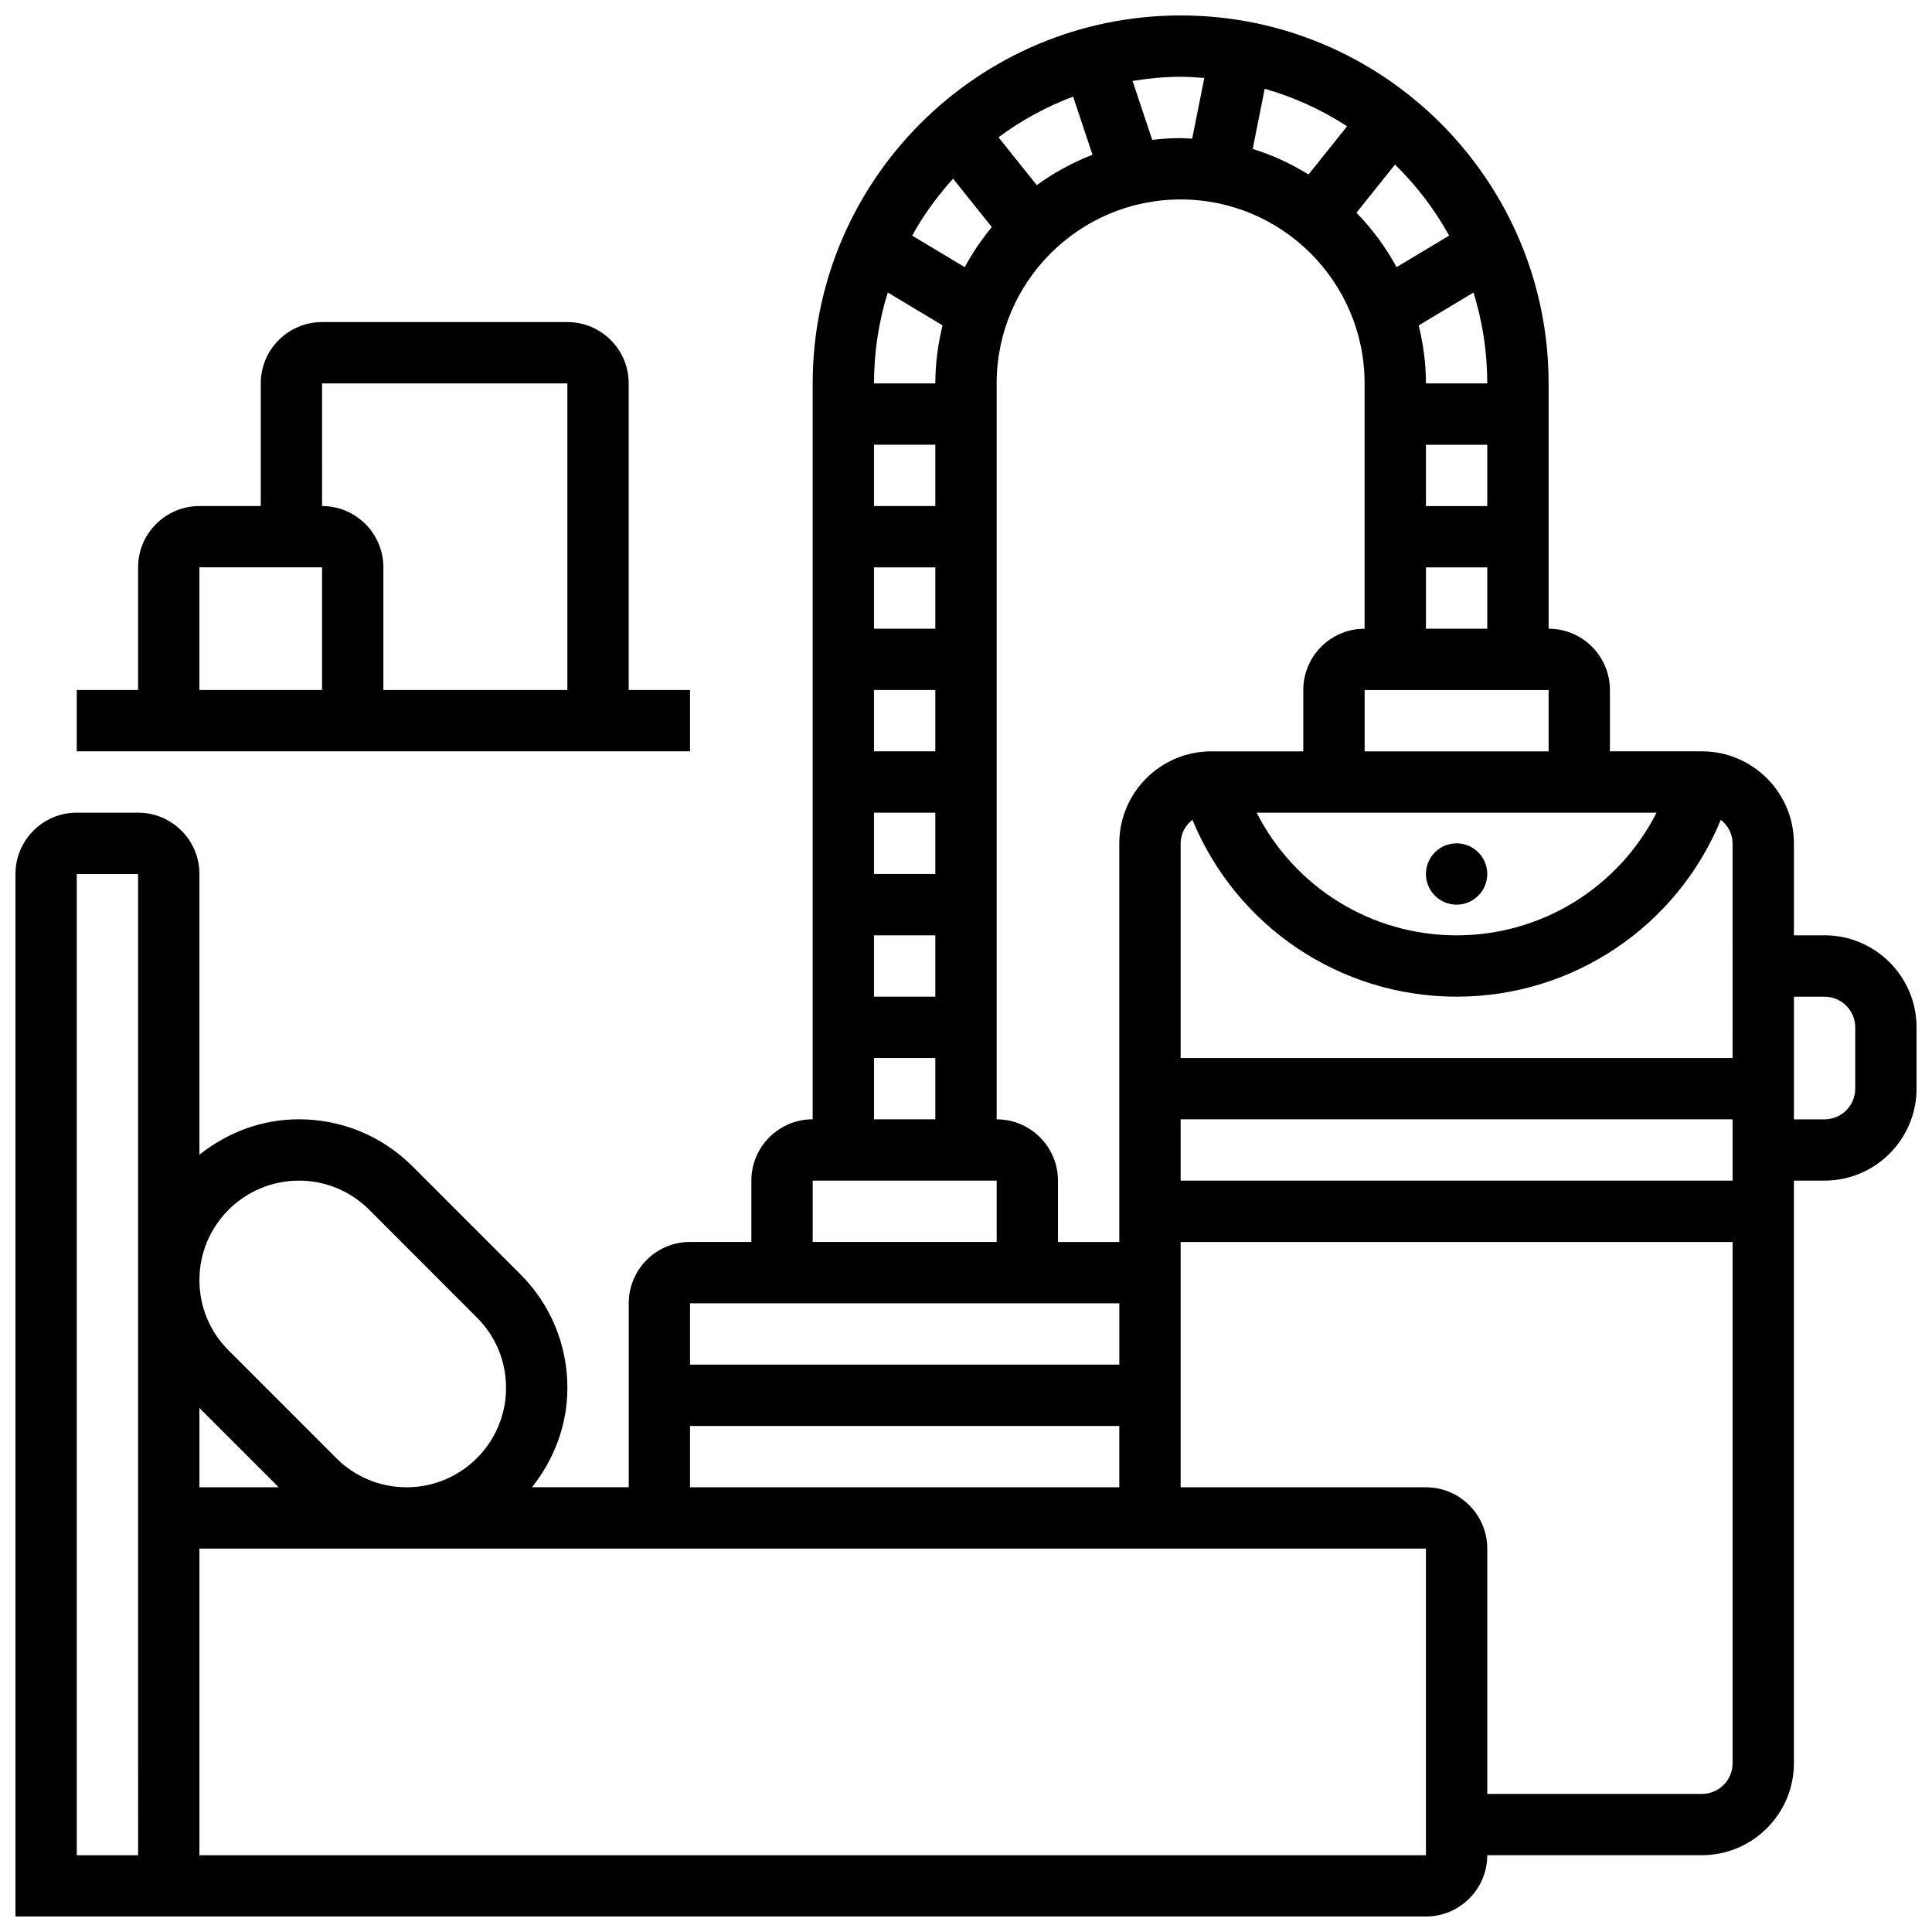
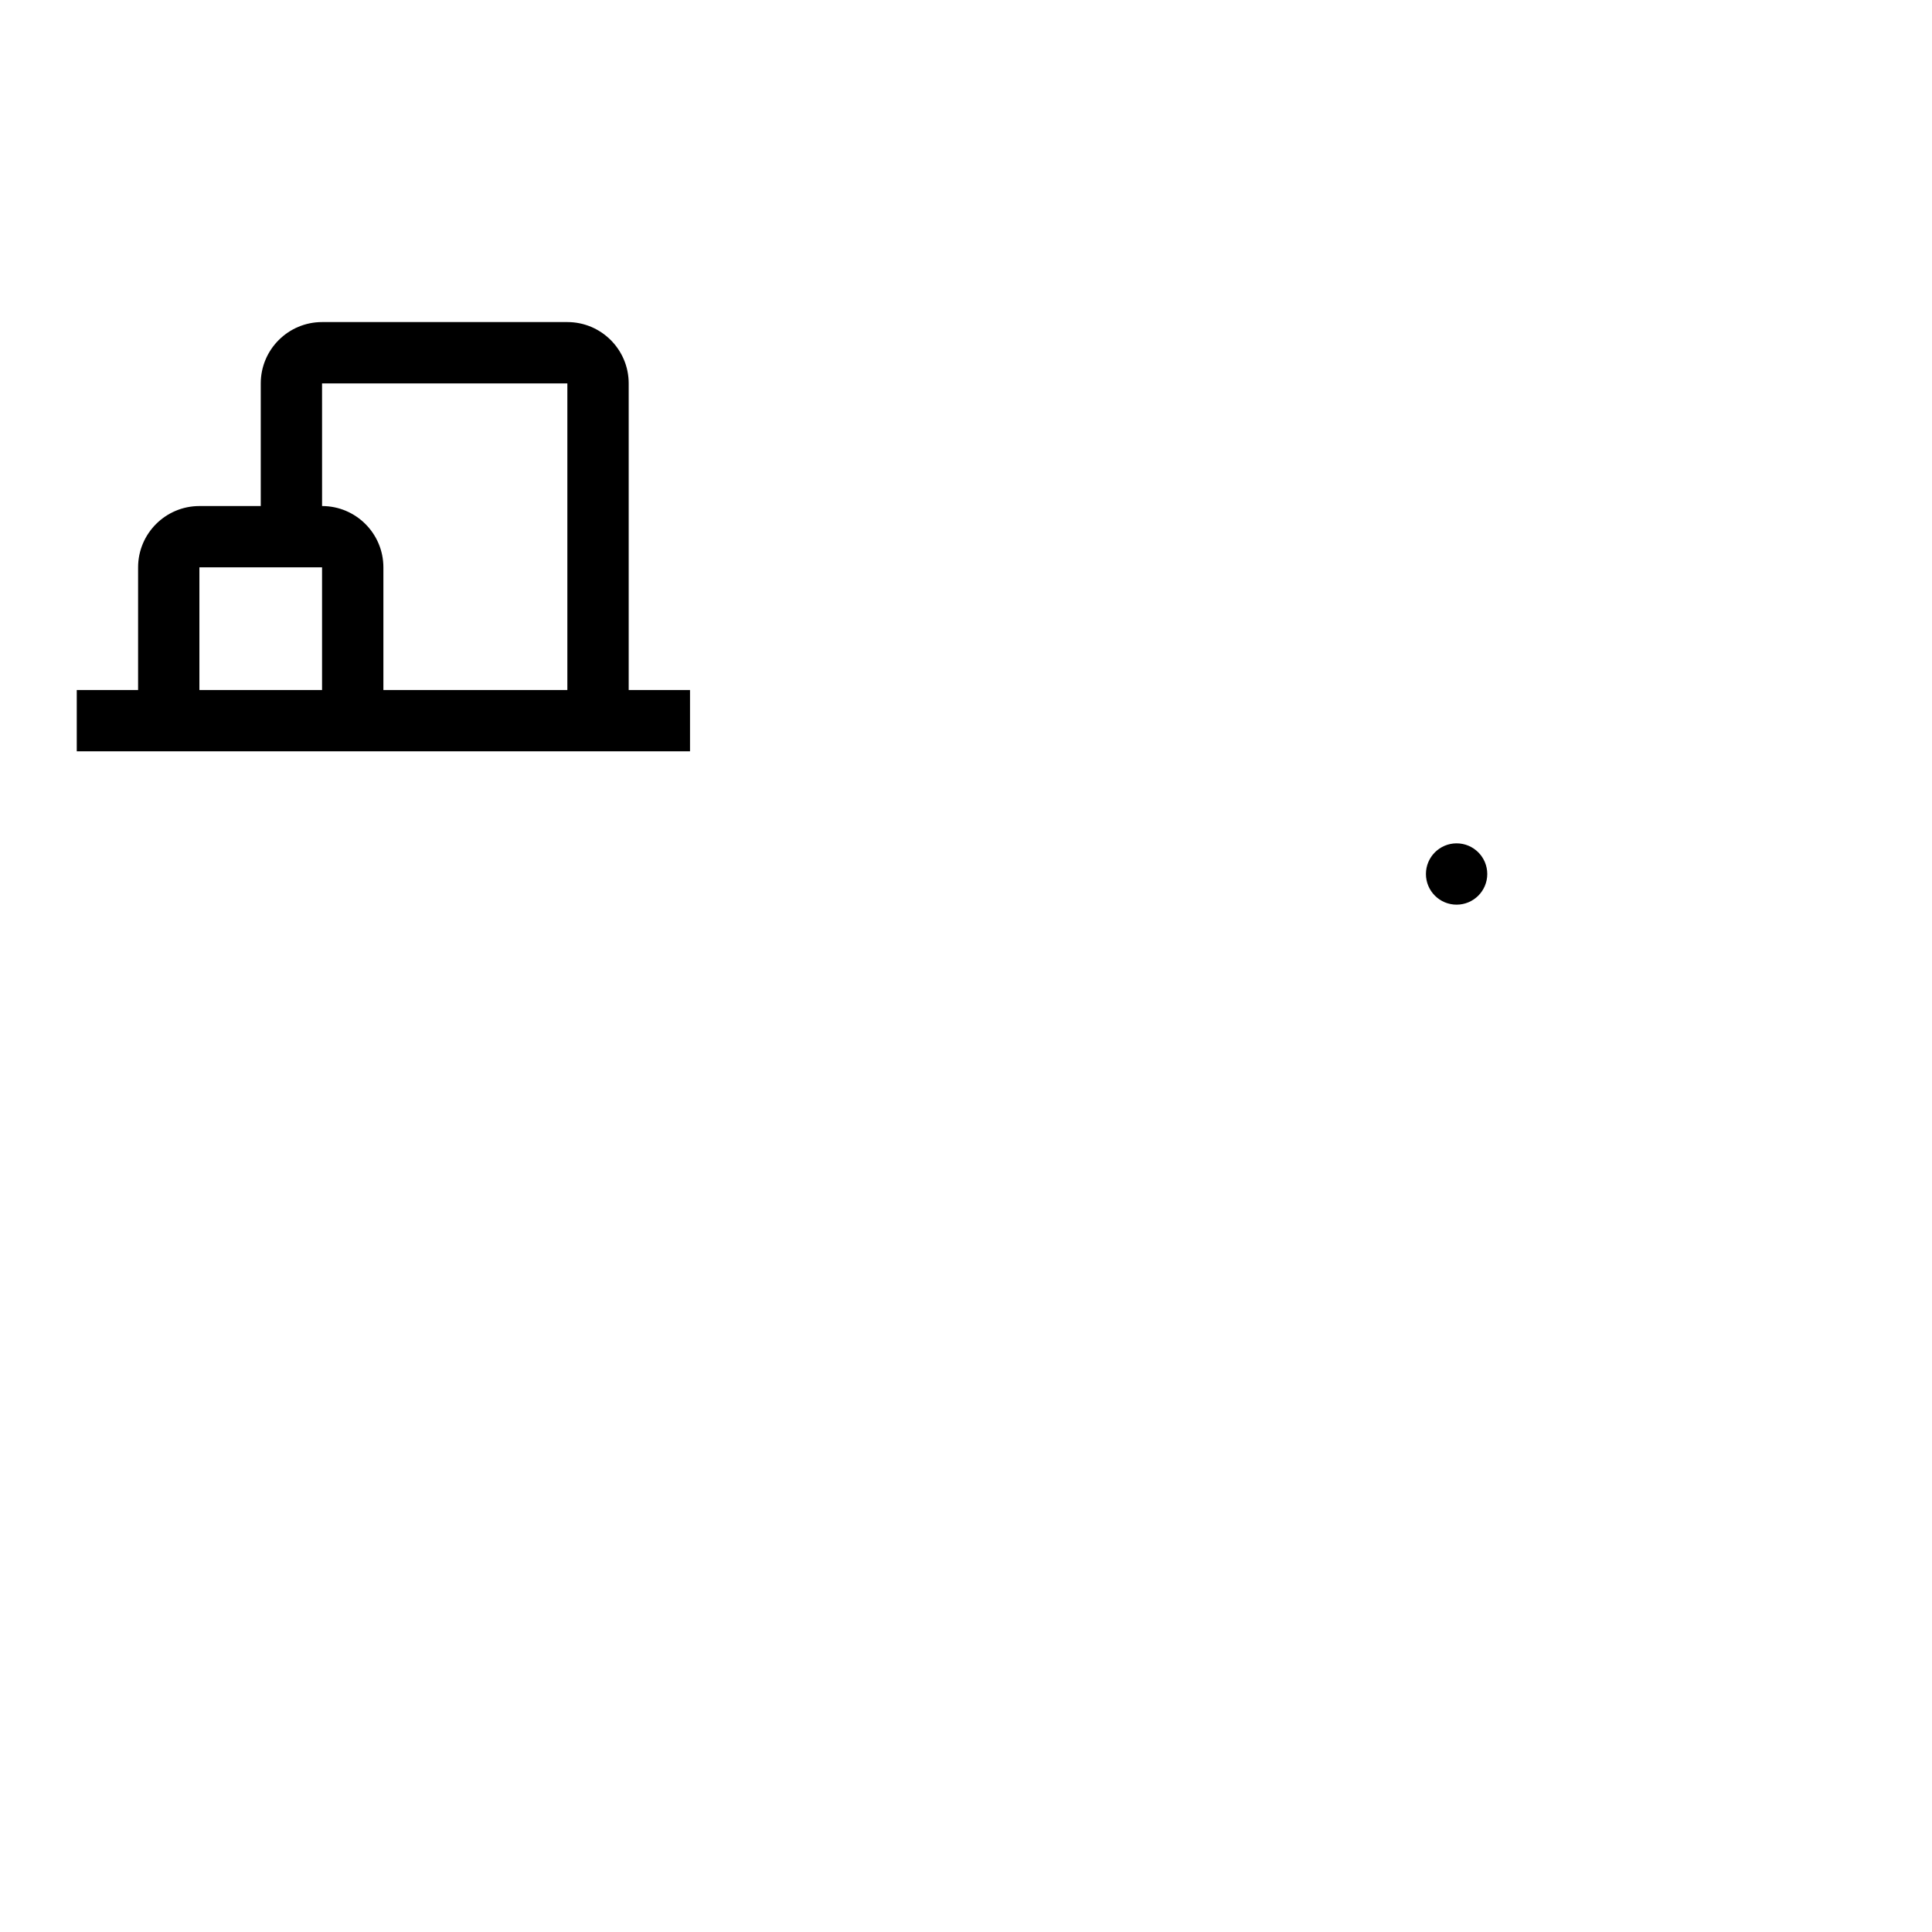
<svg xmlns="http://www.w3.org/2000/svg" width="800px" height="800px" version="1.1" viewBox="144 144 512 512">
  <defs>
    <clipPath id="a">
-       <path d="m148.09 148.09h503.81v503.81h-503.81z" />
-     </clipPath>
+       </clipPath>
  </defs>
  <g clip-path="url(#a)">
    <path d="m627.53 391.87h-8.125v-24.379c0-13.441-10.938-24.379-24.379-24.379h-24.379v-16.25c0-8.965-7.289-16.25-16.25-16.25v-65.008c0-53.77-43.742-97.512-97.512-97.512-53.773 0-97.516 43.742-97.516 97.512v195.02c-8.965 0-16.25 7.289-16.25 16.25v16.25h-16.25c-8.965 0-16.25 7.289-16.25 16.25v48.754h-25.637c5.781-7.266 9.379-16.344 9.379-26.336 0-11.383-4.43-22.086-12.48-30.121l-28.562-28.578c-8.051-8.039-18.746-12.469-30.113-12.469-9.996 0-19.082 3.598-26.355 9.387v-74.395c0-8.965-7.289-16.25-16.25-16.25l-16.254-0.004c-8.965 0-16.25 7.289-16.25 16.25v276.28h373.79c8.965 0 16.25-7.289 16.25-16.25h56.883c13.441 0 24.379-10.938 24.379-24.379v-154.39h8.125c13.441 0 24.379-10.938 24.379-24.379v-16.25c0-13.441-10.938-24.379-24.375-24.379zm-248.26-170.36 14.52 8.711c-1.211 4.949-1.918 10.078-1.918 15.383h-16.25c0-8.387 1.273-16.473 3.648-24.094zm39.484-28.449-10.141-12.676c6.012-4.461 12.652-8.109 19.777-10.781l5.137 15.406c-5.293 2.047-10.246 4.762-14.773 8.051zm-26.883 68.793v16.25h-16.25v-16.25zm0 32.504v16.25h-16.25v-16.25zm0 32.504v16.25h-16.25v-16.25zm0 32.504v16.25h-16.25v-16.25zm0 32.504v16.25h-16.25v-16.25zm16.254 48.758v-195.02c0-26.891 21.867-48.754 48.754-48.754 26.891 0 48.754 21.867 48.754 48.754v65.008c-8.965 0-16.25 7.289-16.25 16.25v16.25h-24.379c-13.441 0-24.379 10.938-24.379 24.379v105.64h-16.25v-16.25c0-8.961-7.289-16.25-16.25-16.25zm82.648-250.39c-4.598-2.828-9.539-5.152-14.797-6.769l3.184-15.941c7.824 2.234 15.164 5.598 21.836 9.93zm47.367 55.371h-16.25c0-5.305-0.707-10.434-1.918-15.375l14.52-8.711c2.371 7.613 3.648 15.699 3.648 24.086zm0 32.504h-16.25v-16.25h16.25zm44.863 81.258c-10.043 19.738-30.344 32.504-52.988 32.504-22.648 0-42.953-12.766-52.988-32.504zm-126.12 81.262h146.27v16.25h-146.27zm146.27-16.254h-146.27v-56.883c0-2.559 1.258-4.754 3.121-6.242 11.637 28.234 39.129 46.875 70.016 46.875s58.375-18.641 70.012-46.871c1.859 1.488 3.121 3.68 3.121 6.242zm-97.512-81.258v-16.25h48.754v16.25zm16.25-32.504v-16.25h16.25v16.25zm6.144-104.18-13.93 8.363c-2.867-5.297-6.469-10.133-10.629-14.422l10.215-12.766c5.648 5.523 10.492 11.852 14.344 18.824zm-64.879-41.773-3.219 16.09c-1.016-0.051-2.019-0.156-3.055-0.156-2.551 0-5.055 0.188-7.531 0.473l-5.207-15.625c4.168-0.66 8.391-1.102 12.738-1.102 2.121 0 4.203 0.156 6.273 0.32zm-66.582 26.684 10.262 12.832c-2.723 3.281-5.129 6.844-7.176 10.621l-13.926-8.363c3.012-5.461 6.688-10.488 10.84-15.09zm-20.949 233.03h16.25v16.25h-16.25zm-16.254 32.504h48.754v16.25h-48.754zm81.262 32.504v16.25l-113.77 0.004v-16.25zm-113.77 32.504h113.76v16.25l-113.76 0.004zm-103.66-65.008c7.035 0 13.652 2.738 18.633 7.711l28.562 28.578c4.973 4.969 7.711 11.582 7.711 18.629 0 14.527-11.824 26.344-26.352 26.344-7.035 0-13.652-2.738-18.633-7.719v0.008l-28.562-28.578c-4.973-4.969-7.715-11.582-7.715-18.629 0-14.527 11.824-26.344 26.355-26.344zm-26.355 60.246 21.016 21.016h-21.016zm-16.25 118.53h-16.254v-260.03h16.25zm341.29 0h-325.04v-81.262h325.04zm73.137-16.254h-56.883v-65.008c0-8.965-7.289-16.25-16.25-16.25h-65.008v-65.008h146.27v138.14c0 4.484-3.648 8.125-8.125 8.125zm40.629-186.89c0 4.484-3.648 8.125-8.125 8.125h-8.125v-32.504h8.125c4.477 0 8.125 3.641 8.125 8.125z" />
  </g>
  <path d="m538.14 375.62c0 4.488-3.641 8.125-8.125 8.125-4.488 0-8.129-3.637-8.129-8.125 0-4.488 3.641-8.125 8.129-8.125 4.484 0 8.125 3.637 8.125 8.125" />
  <path d="m326.86 326.86h-16.25v-81.258c0-8.965-7.289-16.25-16.25-16.25h-65.008c-8.965 0-16.25 7.289-16.25 16.25v32.504h-16.258c-8.965 0-16.25 7.289-16.25 16.25v32.504h-16.254v16.25h162.52zm-97.512-81.258h65.008v81.258h-48.754v-32.504c0-8.965-7.289-16.25-16.25-16.25zm-32.504 48.754h32.504v32.504h-32.504z" />
</svg>